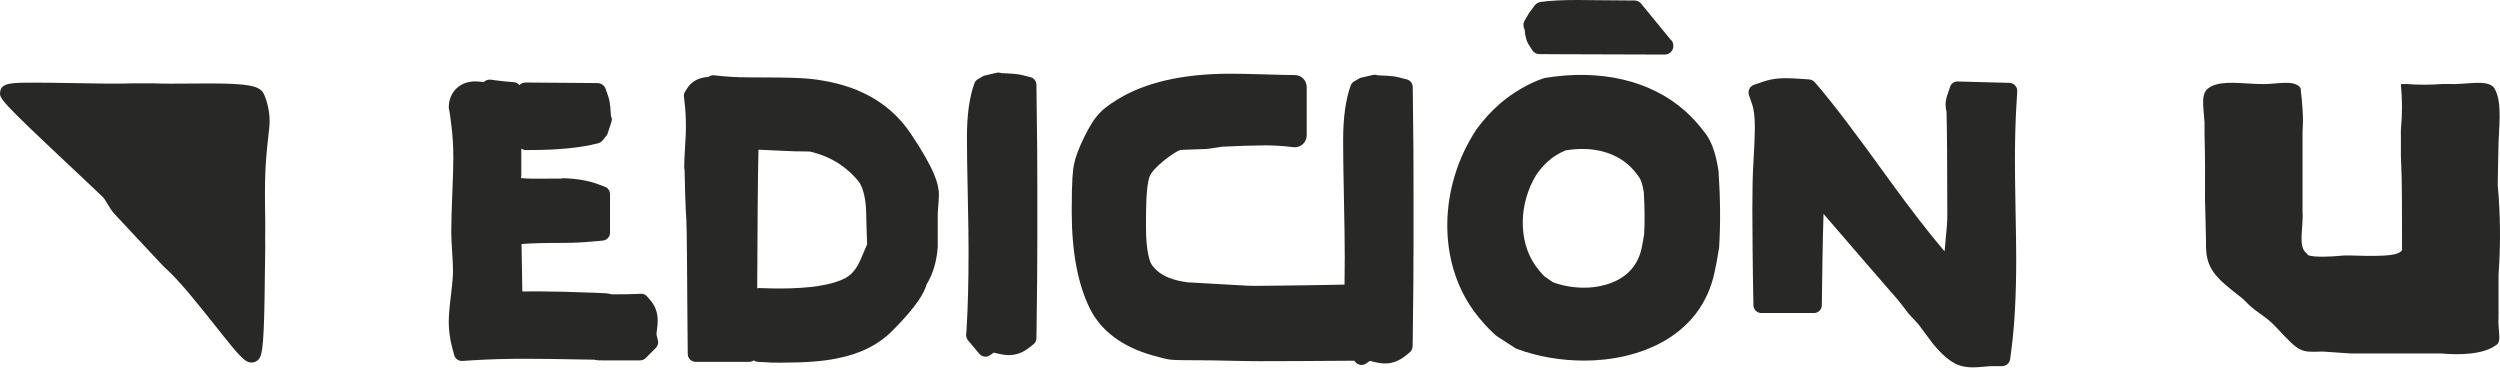
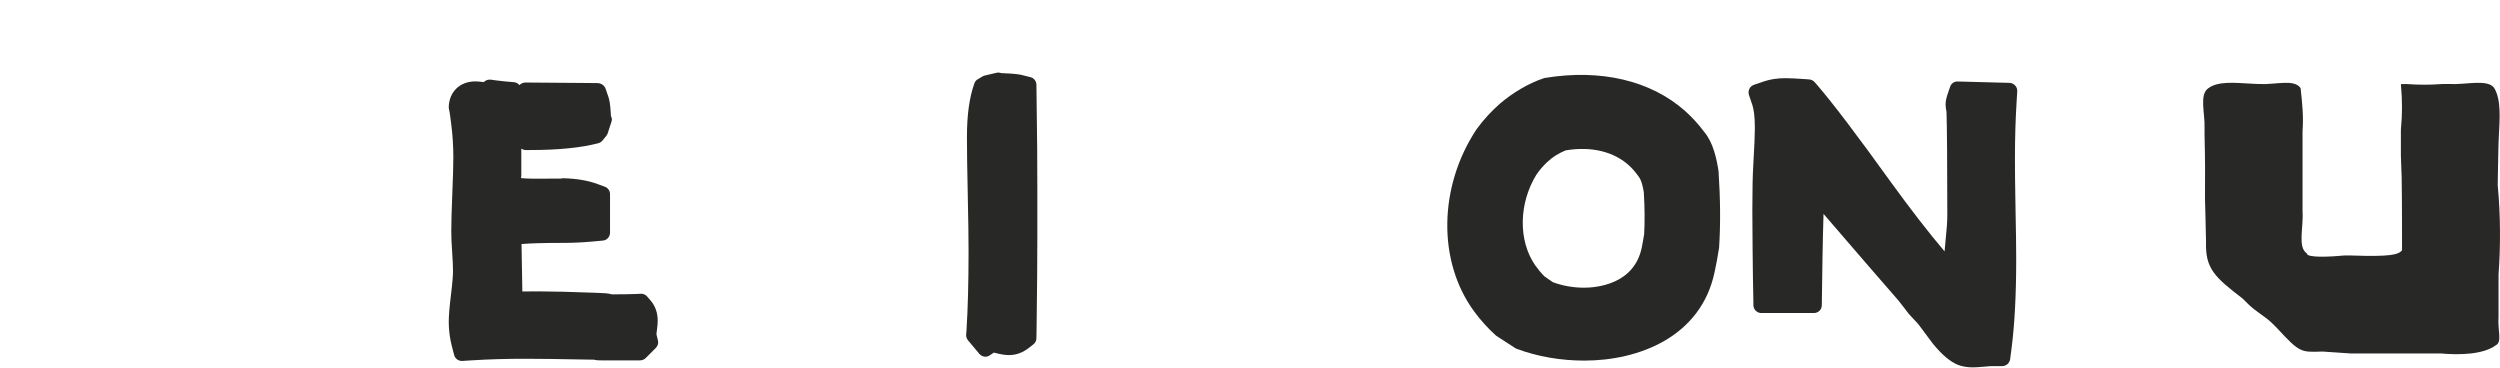
<svg xmlns="http://www.w3.org/2000/svg" width="340" height="50" viewBox="0 0 340 50" fill="none">
-   <path d="M227.142 5.316L223.183 0.483C222.965 0.218 222.637 0.062 222.279 0.062H221.546C220.159 0.062 218.865 0.047 217.649 0.031C216.558 0.016 215.529 0 214.562 0C212.364 0 210.852 0.078 209.512 0.265C209.215 0.312 208.935 0.468 208.748 0.701L207.984 1.715L207.345 2.806C207.126 3.18 207.142 3.648 207.36 4.022C207.345 4.006 207.345 4.006 207.345 4.053C207.438 5.004 207.61 5.596 207.89 6.048L208.374 6.812C208.592 7.155 208.95 7.358 209.356 7.358L211.351 7.373C213.985 7.389 218.101 7.405 221.562 7.405L226.379 7.42C226.394 7.42 226.394 7.42 226.409 7.42C227.049 7.42 227.579 6.906 227.579 6.251C227.579 5.846 227.407 5.518 227.142 5.316Z" fill="#282827" />
  <path d="M326.52 11.442C326.723 13.733 326.723 15.464 326.52 17.631C326.52 17.911 326.52 18.192 326.52 18.488C326.52 19.049 326.52 19.626 326.52 20.218C326.52 20.561 326.52 20.873 326.52 21.201C326.614 23.087 326.66 25.113 326.66 27.124C326.66 27.529 326.691 33.656 326.676 34.045C326.177 34.638 325.101 34.934 319.817 34.747C319.49 34.747 319.146 34.747 318.803 34.747C317.198 34.903 313.69 35.121 313.737 34.466C312.443 33.609 313.301 31.006 313.145 28.714C313.145 28.434 313.145 28.122 313.145 27.81C313.145 24.942 313.145 21.621 313.145 18.706C313.145 18.395 313.145 18.114 313.145 17.833C313.301 15.869 313.098 13.967 312.88 11.988C312.023 10.694 309.419 11.551 307.33 11.426C306.956 11.426 306.567 11.395 306.193 11.38C303.917 11.255 301.641 11.021 300.347 11.988C299.053 12.845 299.91 15.448 299.817 17.459C299.817 17.74 299.817 18.036 299.817 18.348C299.895 21.154 299.91 24.116 299.879 27.015C299.879 27.42 300.035 32.549 300.019 32.97C299.926 36.508 301.173 37.678 305.023 40.624C305.257 40.858 305.491 41.092 305.725 41.325C306.832 42.432 308.001 42.962 309.045 43.991C309.248 44.194 309.45 44.396 309.653 44.599C312.802 48.013 312.911 47.904 315.857 47.81C316.138 47.81 319.474 48.075 319.755 48.075C323.215 48.075 327.487 48.075 331.197 48.075C331.477 48.075 331.742 48.075 332.007 48.075C334.486 48.294 337.728 48.231 339.458 46.937C340.316 46.501 339.661 44.849 339.801 43.149C339.801 42.9 339.801 42.635 339.801 42.354C339.801 41.169 339.801 39.86 339.801 38.457C339.801 38.114 339.817 37.647 339.801 37.366C340.082 33.609 340.082 29.291 339.692 25.207C339.692 24.786 339.692 24.365 339.708 23.944C339.724 22.681 339.755 21.388 339.786 20.047C339.786 19.626 339.817 19.19 339.832 18.769C339.957 16.197 340.191 13.609 339.225 11.988C338.367 10.694 335.328 11.551 333.145 11.426C332.818 11.426 332.475 11.426 332.147 11.426C330.589 11.551 328.858 11.551 327.253 11.426C326.801 11.442 326.52 11.442 326.52 11.442Z" fill="#282827" />
  <path d="M140.968 12.673L140.952 11.52C140.952 11.037 140.609 10.6 140.126 10.491L139.004 10.21C138.645 10.117 138.084 10.023 136.541 9.961C136.276 9.961 136.135 9.93 136.166 9.945C135.964 9.867 135.746 9.852 135.527 9.899L133.922 10.273C133.813 10.304 133.719 10.335 133.626 10.398L132.986 10.772C132.768 10.896 132.596 11.099 132.519 11.333C131.833 13.235 131.505 15.62 131.505 18.628C131.505 20.405 131.537 23.04 131.615 26.469C131.693 29.899 131.724 32.518 131.724 34.248C131.724 38.395 131.63 41.98 131.443 44.926L131.396 45.519C131.381 45.799 131.474 46.064 131.646 46.282L133.189 48.122C133.407 48.371 133.704 48.512 134.015 48.512C134.218 48.512 134.436 48.449 134.608 48.325L135.169 47.95C135.231 47.966 135.309 47.982 135.403 48.013C136.135 48.2 136.727 48.293 137.226 48.293C138.208 48.293 139.128 47.95 139.986 47.265L140.547 46.828C140.796 46.625 140.952 46.329 140.952 46.002L140.968 45.285C141.046 39.517 141.077 35.339 141.077 32.502V25.549C141.092 22.728 141.046 18.519 140.968 12.673Z" fill="#282827" />
-   <path d="M192.146 13.016L192.13 11.832C192.13 11.333 191.787 10.912 191.304 10.787L190.181 10.507C189.823 10.413 189.262 10.32 187.719 10.257C187.469 10.257 187.329 10.226 187.36 10.242C187.158 10.164 186.923 10.148 186.705 10.195L185.1 10.569C184.99 10.6 184.897 10.631 184.803 10.694L184.149 11.084C183.931 11.208 183.759 11.426 183.681 11.66C182.995 13.609 182.668 16.041 182.668 19.111C182.668 20.92 182.699 23.617 182.777 27.124C182.855 30.631 182.886 33.297 182.886 35.074C182.886 36.337 182.87 37.537 182.855 38.706C177.898 38.816 170.992 38.878 170.54 38.878C170.026 38.878 169.121 38.831 167.843 38.753L161.514 38.395C159.612 38.145 158.194 37.6 157.305 36.758C156.838 36.321 156.651 36.025 156.573 35.901C156.354 35.495 155.855 34.186 155.855 30.881V30.46C155.855 28.808 155.84 25.394 156.339 24.022C156.744 22.853 159.597 20.702 160.532 20.39L163.962 20.265C163.993 20.265 164.164 20.25 164.195 20.25C165.053 20.14 165.723 20.031 166.206 19.953C168.467 19.844 170.213 19.782 171.413 19.782L172.036 19.766C173.237 19.766 174.468 19.844 175.902 20.016C176.354 20.062 176.822 19.922 177.165 19.626C177.508 19.314 177.711 18.878 177.711 18.41V11.832C177.711 10.943 176.994 10.21 176.105 10.21C175.076 10.195 173.751 10.179 172.068 10.117C169.979 10.055 168.373 10.023 167.313 10.023C160.891 10.023 155.715 11.208 151.943 13.546C150.727 14.31 149.994 14.871 149.589 15.339C148.872 16.056 148.201 17.116 147.438 18.675C146.705 20.187 146.269 21.341 146.066 22.338C145.91 23.071 145.754 24.365 145.754 28.776C145.754 34.217 146.58 38.66 148.233 41.98C149.745 45.004 152.597 47.14 156.713 48.325C158.194 48.746 158.739 48.855 159.113 48.901C159.456 48.948 160.018 48.995 162.948 48.995C163.884 48.995 165.287 49.011 167.126 49.057C169.028 49.104 170.447 49.12 171.382 49.12C172.286 49.12 179.691 49.104 184.18 49.057L184.32 49.229C184.538 49.494 184.85 49.634 185.162 49.634C185.38 49.634 185.583 49.572 185.77 49.447L186.316 49.073C186.378 49.089 186.456 49.104 186.534 49.135C187.282 49.338 187.859 49.431 188.373 49.431C189.355 49.431 190.291 49.073 191.148 48.387L191.709 47.935C191.959 47.732 192.099 47.42 192.114 47.109L192.13 46.376C192.208 40.484 192.239 36.212 192.239 33.313V26.204C192.255 23.305 192.224 18.987 192.146 13.016Z" fill="#282827" />
  <path d="M274.344 12.424C274.36 12.128 274.266 11.847 274.064 11.629C273.861 11.411 273.596 11.286 273.3 11.27L266.254 11.083C265.786 11.052 265.35 11.364 265.209 11.816L264.851 12.876C264.679 13.39 264.601 13.796 264.601 14.201C264.601 14.513 264.648 14.824 264.726 15.23C264.788 17.35 264.835 22.073 264.835 29.306C264.835 30.055 264.757 31.239 264.586 32.829C264.539 33.312 264.492 33.765 264.461 34.185C262.326 31.676 259.863 28.496 257.103 24.692C252.567 18.379 249.231 13.998 247.205 11.644L246.799 11.177C246.612 10.958 246.347 10.834 246.067 10.803L245.443 10.756C244.29 10.678 243.448 10.631 242.84 10.631C241.764 10.631 240.798 10.771 239.956 11.052L238.537 11.535C238.272 11.629 238.038 11.816 237.914 12.081C237.789 12.33 237.773 12.626 237.851 12.907L238.335 14.326C238.475 14.778 238.662 15.666 238.662 17.412C238.662 18.363 238.584 20.078 238.444 22.478C238.366 23.788 238.319 25.83 238.319 28.542C238.319 30.335 238.366 36.913 238.46 41.122V41.512C238.475 42.105 238.958 42.572 239.535 42.572H246.69C247.282 42.572 247.766 42.105 247.766 41.512C247.813 37.475 247.89 32.502 248 29.088C252.349 34.139 255.763 38.098 258.163 40.842C258.74 41.559 259.177 42.136 259.504 42.572L259.675 42.775C260.237 43.367 260.673 43.835 260.891 44.084L262.902 46.781C264.181 48.324 265.225 49.182 266.269 49.618C266.862 49.836 267.532 49.961 268.265 49.961C268.639 49.961 269.169 49.93 269.87 49.868C270.478 49.805 270.806 49.79 270.977 49.79H272.302C272.848 49.79 273.3 49.384 273.378 48.854L273.549 47.545C273.986 44.24 274.204 40.109 274.204 35.277C274.204 33.718 274.173 31.38 274.11 28.34C274.048 25.238 274.032 23.024 274.032 21.559C274.032 18.768 274.111 16.227 274.251 13.983L274.344 12.424Z" fill="#282827" />
-   <path d="M123.822 18.114C121.203 14.232 117.181 11.831 111.881 10.958C110.104 10.647 108.717 10.522 101.982 10.522C100.377 10.522 98.943 10.444 97.711 10.304L97.134 10.241C96.854 10.21 96.573 10.288 96.355 10.46L96.339 10.475C94.656 10.522 93.814 11.442 93.471 11.987L93.175 12.455C93.034 12.673 92.988 12.922 93.019 13.172L93.081 13.733C93.222 14.809 93.284 16.025 93.284 17.365C93.284 17.88 93.253 18.721 93.175 19.875C93.097 21.122 93.05 22.104 93.05 22.759C93.05 22.868 93.066 22.977 93.097 23.071L93.112 23.523C93.143 24.895 93.206 28.106 93.346 29.977C93.409 30.771 93.456 38.036 93.487 42.853C93.502 45.565 93.518 47.732 93.533 48.168C93.549 48.745 94.032 49.213 94.609 49.213H101.889C102.123 49.213 102.356 49.135 102.528 49.01C102.699 49.135 102.902 49.213 103.12 49.213C103.822 49.244 104.118 49.26 104.321 49.275C104.664 49.306 104.851 49.322 106.16 49.322C109.48 49.322 111.959 49.135 113.736 48.761C116.901 48.168 119.488 46.89 121.39 44.957C124.804 41.528 125.693 39.782 126.02 38.675C126.846 37.334 127.361 35.682 127.532 33.671V29.119C127.532 28.963 127.548 28.651 127.594 28.09C127.657 27.42 127.688 26.937 127.688 26.594C127.719 25.238 127.252 23.195 123.822 18.114ZM102.98 39.221C103.011 32.44 103.058 23.632 103.152 20.358C104.258 20.405 105.131 20.436 105.848 20.483C107.61 20.561 108.561 20.608 110.151 20.608C110.291 20.639 110.541 20.717 111.008 20.842C113.019 21.434 114.734 22.478 116.137 23.959C116.698 24.552 116.885 24.832 116.932 24.91C117.415 25.721 117.711 26.999 117.789 28.573C117.82 30.086 117.867 31.66 117.93 33.219C117.119 35.183 116.792 35.853 116.698 36.025C116.199 36.882 115.622 37.475 114.968 37.818C113.222 38.753 110.151 39.236 106.082 39.236C105.474 39.236 104.523 39.221 103.136 39.174C103.089 39.205 103.042 39.205 102.98 39.221Z" fill="#282827" />
-   <path d="M35.87 12.751C35.34 11.66 33.735 11.348 28.404 11.348C27.546 11.348 26.657 11.364 25.784 11.364C23.945 11.38 22.215 11.395 20.827 11.333H18.162C16.12 11.411 12.986 11.364 9.962 11.302C8.123 11.271 6.314 11.239 4.818 11.239C1.529 11.239 0.157 11.239 0.016 12.533C-0.077 13.359 -0.093 13.562 9.51 22.572C11.147 24.116 12.737 25.596 13.984 26.797C14.202 27.015 14.421 27.405 14.639 27.763C14.919 28.231 15.215 28.714 15.589 29.119L21.201 35.121C21.576 35.526 21.965 35.947 22.339 36.321C24.381 38.114 27.094 41.559 29.276 44.303C32.628 48.543 33.298 49.307 34.234 49.307C34.561 49.307 34.951 49.12 35.169 48.886C35.746 48.215 35.933 46.563 36.026 37.007C36.042 35.76 36.057 34.607 36.073 33.64C36.057 32.798 36.057 31.988 36.073 31.271V30.289L36.042 27.81C35.995 23.04 36.166 21.465 36.634 17.225C36.821 15.339 36.244 13.531 35.87 12.751Z" fill="#282827" />
  <path d="M233.722 23.274C233.457 21.559 232.989 19.376 231.773 17.942C230.994 16.882 230.105 15.931 229.154 15.074C224.477 10.943 217.696 9.353 210.105 10.6C210.042 10.616 209.996 10.631 209.933 10.647C208.858 11.005 207.798 11.504 206.8 12.097C205.833 12.658 204.882 13.344 203.978 14.108C202.809 15.136 201.765 16.274 200.829 17.553C195.623 25.378 195.483 35.604 200.518 42.401C201.36 43.539 202.311 44.599 203.386 45.581C203.433 45.612 203.479 45.659 203.526 45.69L203.838 45.893C204.602 46.392 205.35 46.875 206.099 47.358C206.161 47.389 206.223 47.436 206.301 47.452C209.107 48.496 212.272 49.042 215.467 49.042C222.81 49.042 231.336 45.861 233.191 36.976C233.394 36.041 233.597 34.996 233.799 33.671C234.002 30.382 233.971 27.108 233.722 23.274ZM208.78 36.072C206.457 32.72 206.55 27.623 208.967 23.726C209.388 23.118 209.871 22.557 210.401 22.058C210.806 21.684 211.227 21.356 211.663 21.091C212.069 20.842 212.505 20.624 212.926 20.452C216.449 19.86 219.552 20.624 221.656 22.603C222.077 23.009 222.482 23.476 222.872 24.038C223.277 24.552 223.464 25.565 223.558 26.157C223.682 28.278 223.698 30.117 223.605 31.832C223.495 32.502 223.402 33.094 223.292 33.609C222.279 38.738 217.011 39.127 215.421 39.127C213.971 39.127 212.474 38.862 211.196 38.379C210.806 38.13 210.432 37.849 210.027 37.568C209.574 37.116 209.154 36.602 208.78 36.072Z" fill="#282827" />
  <path d="M89.292 45.534C89.292 45.487 89.292 45.441 89.277 45.41C89.277 45.363 89.292 45.222 89.339 44.911C89.417 44.381 89.448 43.944 89.448 43.601C89.448 42.557 89.121 41.621 88.497 40.889L88.014 40.328C87.796 40.078 87.5 39.922 87.141 39.953L86.409 39.985C85.676 40.016 84.6 40.031 83.197 40.031C82.776 39.891 82.153 39.86 81.296 39.829C77.679 39.688 74.935 39.626 73.143 39.626C72.363 39.626 71.662 39.626 71.038 39.642L70.929 33.188C72.051 33.094 73.829 33.032 76.635 33.032C77.928 33.032 79.254 32.97 80.61 32.845L81.981 32.72C82.543 32.673 82.964 32.206 82.964 31.645V26.407C82.964 25.955 82.683 25.549 82.262 25.394L81.28 25.035C79.986 24.552 78.412 24.287 76.603 24.24C76.494 24.24 76.385 24.256 76.292 24.287C75.855 24.302 74.857 24.302 72.644 24.302C71.989 24.302 71.397 24.271 70.867 24.224C70.867 24.115 70.882 23.975 70.898 23.835V20.218C71.069 20.327 71.272 20.405 71.49 20.405H72.052C75.886 20.405 78.926 20.109 81.342 19.486C81.592 19.423 81.81 19.283 81.966 19.08L82.449 18.488C82.543 18.379 82.605 18.254 82.651 18.114L83.135 16.633C83.244 16.321 83.26 16.087 83.088 15.807C83.088 15.807 83.072 15.729 83.072 15.495C82.995 14.045 82.854 13.499 82.73 13.141L82.371 12.097C82.215 11.629 81.763 11.302 81.264 11.302L79.752 11.286C76.65 11.255 73.906 11.239 71.49 11.223H71.475C71.163 11.223 70.867 11.348 70.648 11.566C70.648 11.566 70.648 11.567 70.648 11.582C70.461 11.348 70.196 11.192 69.885 11.177C68.98 11.114 68.154 11.021 67.421 10.927L66.751 10.834C66.439 10.803 66.143 10.881 65.909 11.068L65.8 11.161C65.754 11.161 65.707 11.146 65.66 11.146C65.208 11.099 64.881 11.068 64.647 11.068C62.527 11.068 61.046 12.518 61.03 14.622C61.03 14.7 61.046 14.778 61.062 14.856L61.139 15.214C61.171 15.401 61.248 15.884 61.389 17.069C61.56 18.441 61.654 19.906 61.654 21.403C61.654 22.463 61.607 24.115 61.514 26.329C61.42 28.589 61.373 30.32 61.373 31.473C61.373 32.144 61.404 33.079 61.498 34.342C61.576 35.464 61.607 36.321 61.607 36.882C61.607 37.334 61.56 38.239 61.342 40.016C61.139 41.668 61.03 42.9 61.03 43.788C61.03 44.879 61.171 45.986 61.451 47.077L61.763 48.278C61.888 48.761 62.324 49.088 62.807 49.088C62.823 49.088 62.854 49.088 62.87 49.088L64.101 49.01C66.533 48.855 68.949 48.792 71.287 48.792C73.158 48.792 75.949 48.823 79.815 48.901C80.236 48.917 80.547 48.917 80.796 48.917C81.108 49.01 81.467 49.01 81.763 49.01H87.048C87.328 49.01 87.609 48.901 87.811 48.699L89.199 47.311C89.464 47.046 89.573 46.657 89.48 46.298L89.292 45.534Z" fill="#282827" />
</svg>